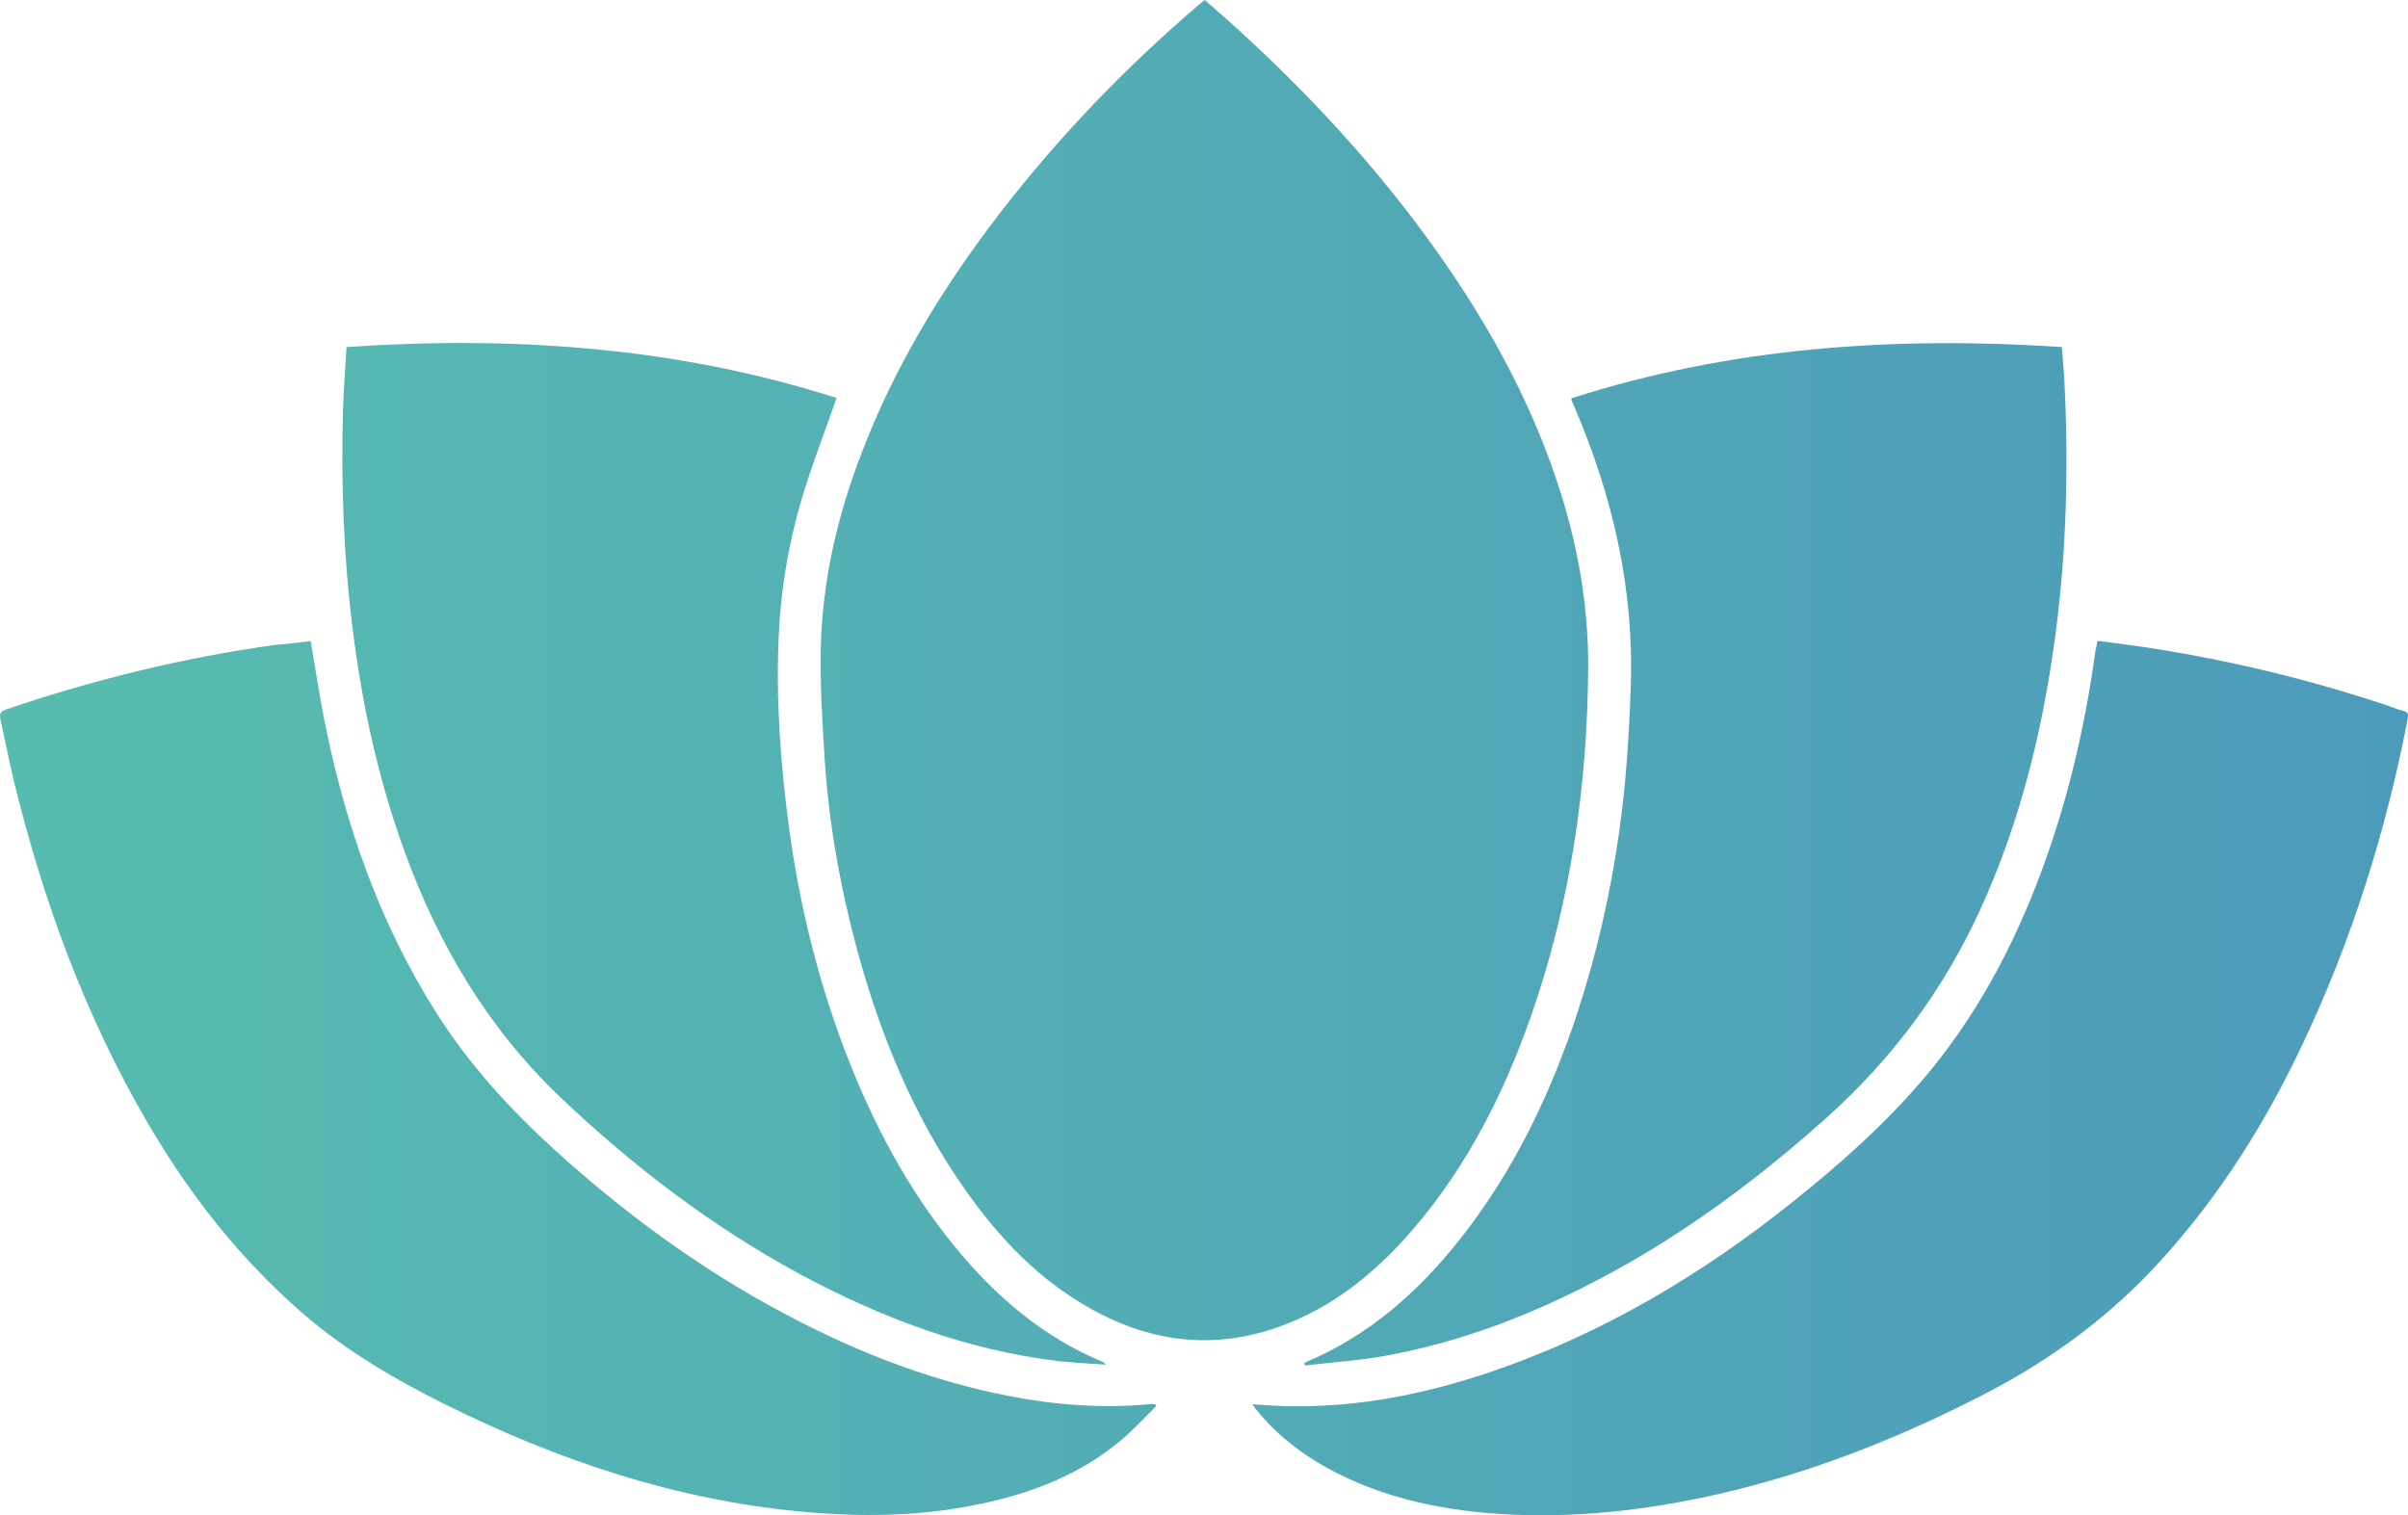
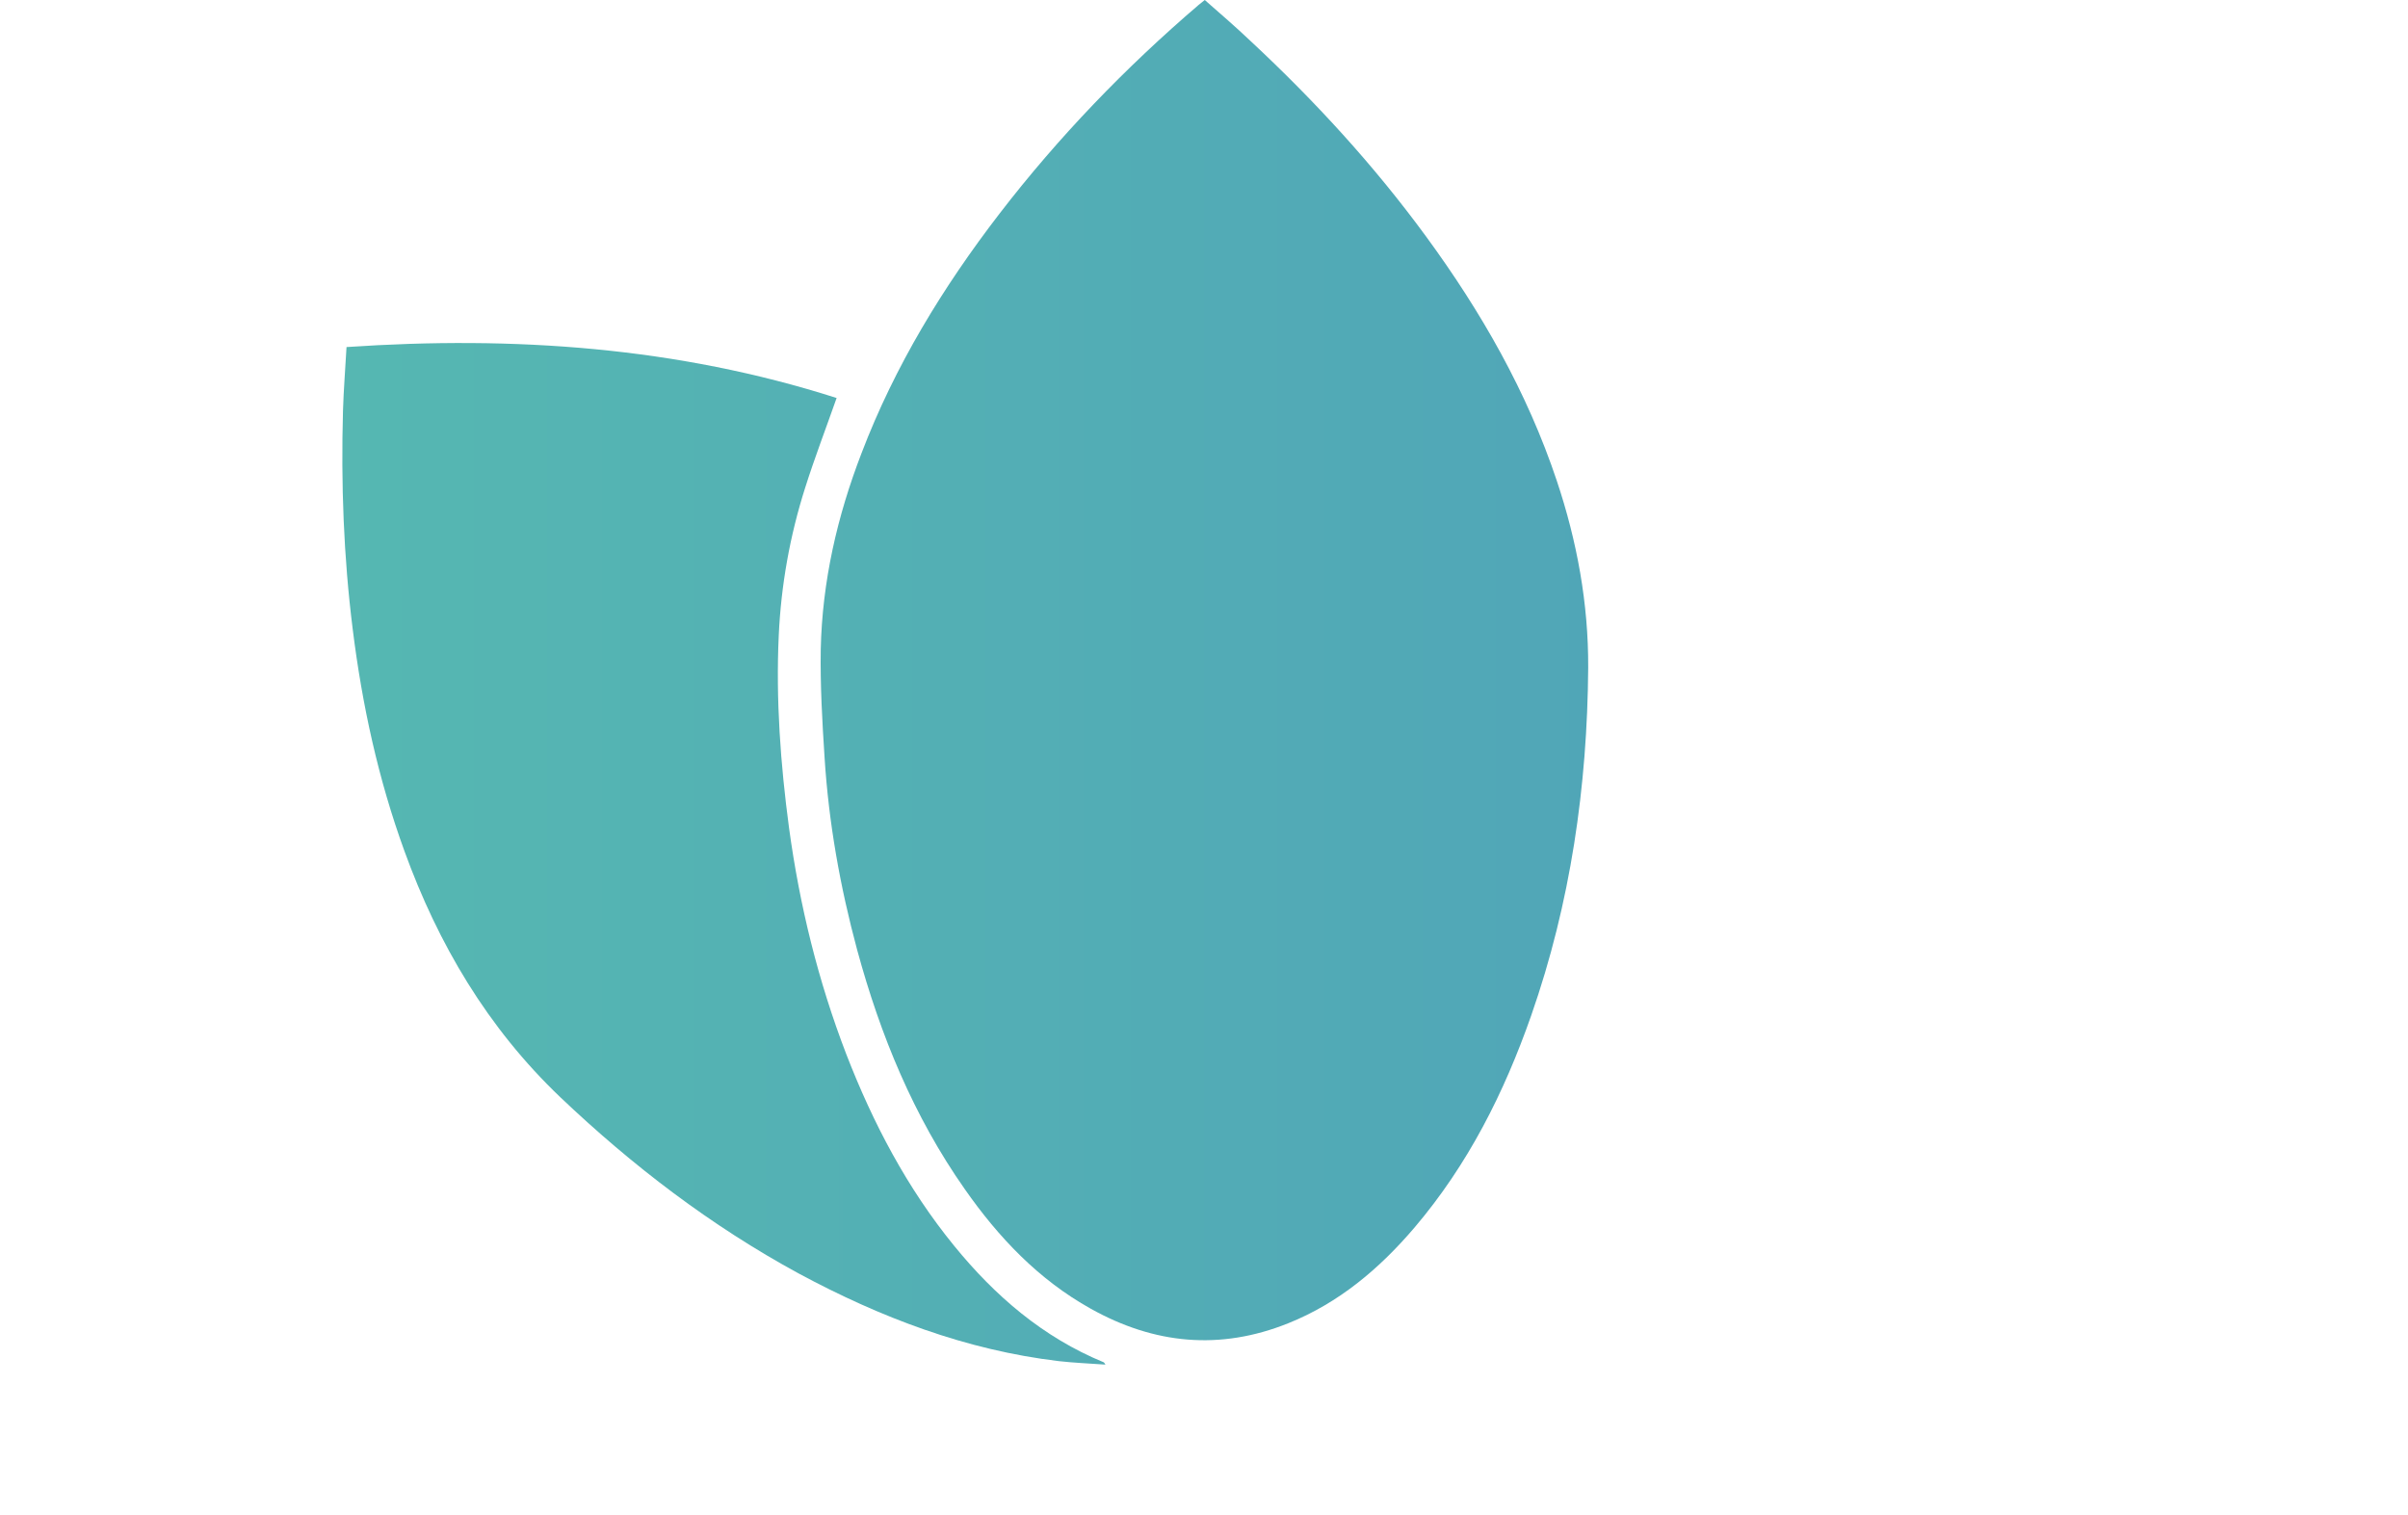
<svg xmlns="http://www.w3.org/2000/svg" width="116" height="73" viewBox="0 0 116 73" fill="none">
  <path d="M58.037 0C58.787 0.659 59.537 1.304 60.245 1.978C63.345 4.867 66.19 7.967 68.695 11.389C71.356 15.022 73.564 18.88 74.994 23.158C75.97 26.075 76.522 29.077 76.508 32.163C76.466 37.886 75.659 43.496 73.762 48.924C72.46 52.641 70.719 56.106 68.143 59.136C66.459 61.113 64.505 62.769 62.057 63.75C58.773 65.069 55.603 64.76 52.545 63.049C50.026 61.646 48.101 59.613 46.473 57.284C44.011 53.778 42.411 49.878 41.293 45.768C40.472 42.725 39.92 39.639 39.722 36.497C39.609 34.758 39.51 33.018 39.538 31.279C39.609 28.011 40.331 24.869 41.505 21.825C43.105 17.631 45.426 13.83 48.158 10.281C50.988 6.606 54.201 3.268 57.74 0.238C57.825 0.168 57.91 0.098 58.037 0Z" fill="url(#paint0_linear_37:937)" />
-   <path d="M75.701 19.188C83.387 16.72 91.285 16.187 99.324 16.72C99.367 17.309 99.423 17.87 99.452 18.431C99.65 22.471 99.551 26.496 99.027 30.494C98.418 35.108 97.329 39.611 95.375 43.861C93.606 47.718 91.129 51.042 87.959 53.876C84.675 56.807 81.179 59.416 77.287 61.492C73.876 63.316 70.309 64.704 66.473 65.363C65.284 65.56 64.067 65.644 62.864 65.784C62.849 65.756 62.849 65.714 62.835 65.686C62.864 65.658 62.892 65.63 62.92 65.616C65.949 64.34 68.327 62.236 70.323 59.711C72.941 56.401 74.725 52.655 76.027 48.672C76.933 45.881 77.584 43.019 77.994 40.116C78.334 37.773 78.475 35.431 78.56 33.06C78.716 28.376 77.697 23.929 75.857 19.637C75.815 19.525 75.758 19.427 75.716 19.314C75.701 19.286 75.701 19.258 75.701 19.188Z" fill="url(#paint1_linear_37:937)" />
  <path d="M40.302 19.174C39.779 20.661 39.241 22.064 38.788 23.494C38.052 25.809 37.627 28.179 37.514 30.62C37.372 33.72 37.599 36.806 38.009 39.877C38.519 43.622 39.41 47.255 40.769 50.79C42.057 54.114 43.699 57.242 45.964 60.019C47.931 62.432 50.238 64.424 53.168 65.63C53.182 65.63 53.197 65.658 53.253 65.742C52.475 65.686 51.739 65.658 51.003 65.574C46.53 65.041 42.411 63.47 38.476 61.352C34.244 59.051 30.465 56.162 26.983 52.852C23.487 49.514 21.109 45.488 19.482 40.999C18.222 37.535 17.444 33.958 16.991 30.311C16.552 26.819 16.424 23.298 16.523 19.777C16.552 18.782 16.637 17.772 16.693 16.72C24.747 16.172 32.631 16.72 40.302 19.174Z" fill="url(#paint2_linear_37:937)" />
-   <path d="M14.966 30.886C15.179 32.121 15.363 33.327 15.589 34.519C16.58 39.569 18.222 44.366 20.996 48.756C22.581 51.267 24.549 53.427 26.743 55.419C29.885 58.266 33.268 60.791 36.99 62.853C40.642 64.886 44.492 66.457 48.611 67.257C50.847 67.692 53.097 67.86 55.362 67.65C55.447 67.636 55.546 67.65 55.631 67.65C55.659 67.678 55.688 67.706 55.702 67.734C55.15 68.281 54.626 68.856 54.032 69.361C52.163 70.946 49.941 71.844 47.577 72.377C44.987 72.966 42.355 73.092 39.708 72.91C33.65 72.517 27.974 70.764 22.525 68.183C19.609 66.794 16.792 65.237 14.358 63.077C11.442 60.496 9.093 57.48 7.139 54.142C4.096 48.938 2.058 43.356 0.643 37.521C0.416 36.567 0.232 35.599 0.02 34.645C-0.037 34.393 0.02 34.281 0.289 34.182C4.507 32.738 8.824 31.686 13.254 31.069C13.834 31.026 14.4 30.956 14.966 30.886Z" fill="url(#paint3_linear_37:937)" />
-   <path d="M101.037 30.872C101.815 30.971 102.58 31.069 103.33 31.181C107.293 31.784 111.185 32.71 114.993 33.986C115.248 34.07 115.502 34.182 115.757 34.239C115.998 34.295 116.026 34.421 115.984 34.645C114.936 40.06 113.294 45.291 110.931 50.285C109.147 54.072 106.939 57.593 104.108 60.707C101.745 63.316 98.971 65.391 95.843 67.032C91.894 69.094 87.803 70.75 83.472 71.816C79.948 72.671 76.381 73.134 72.757 72.966C69.658 72.811 66.657 72.222 63.911 70.707C62.595 69.978 61.434 69.052 60.486 67.874C60.443 67.818 60.401 67.762 60.33 67.65C60.712 67.678 61.038 67.706 61.349 67.72C64.987 67.902 68.483 67.229 71.894 66.065C77.258 64.227 82.042 61.366 86.43 57.845C88.652 56.064 90.775 54.184 92.629 52.01C95.191 49.008 97.003 45.6 98.362 41.925C99.622 38.517 100.443 34.996 100.938 31.391C100.966 31.251 101.009 31.097 101.037 30.872Z" fill="url(#paint4_linear_37:937)" />
  <defs>
    <linearGradient id="paint0_linear_37:937" x1="0" y1="36.5" x2="116" y2="36.5" gradientUnits="userSpaceOnUse">
      <stop stop-color="#57BCB0" />
      <stop offset="1" stop-color="#4D9BBB" />
    </linearGradient>
    <linearGradient id="paint1_linear_37:937" x1="0" y1="36.5" x2="116" y2="36.5" gradientUnits="userSpaceOnUse">
      <stop stop-color="#57BCB0" />
      <stop offset="1" stop-color="#4D9BBB" />
    </linearGradient>
    <linearGradient id="paint2_linear_37:937" x1="0" y1="36.5" x2="116" y2="36.5" gradientUnits="userSpaceOnUse">
      <stop stop-color="#57BCB0" />
      <stop offset="1" stop-color="#4D9BBB" />
    </linearGradient>
    <linearGradient id="paint3_linear_37:937" x1="0" y1="36.5" x2="116" y2="36.5" gradientUnits="userSpaceOnUse">
      <stop stop-color="#57BCB0" />
      <stop offset="1" stop-color="#4D9BBB" />
    </linearGradient>
    <linearGradient id="paint4_linear_37:937" x1="0" y1="36.5" x2="116" y2="36.5" gradientUnits="userSpaceOnUse">
      <stop stop-color="#57BCB0" />
      <stop offset="1" stop-color="#4D9BBB" />
    </linearGradient>
  </defs>
</svg>